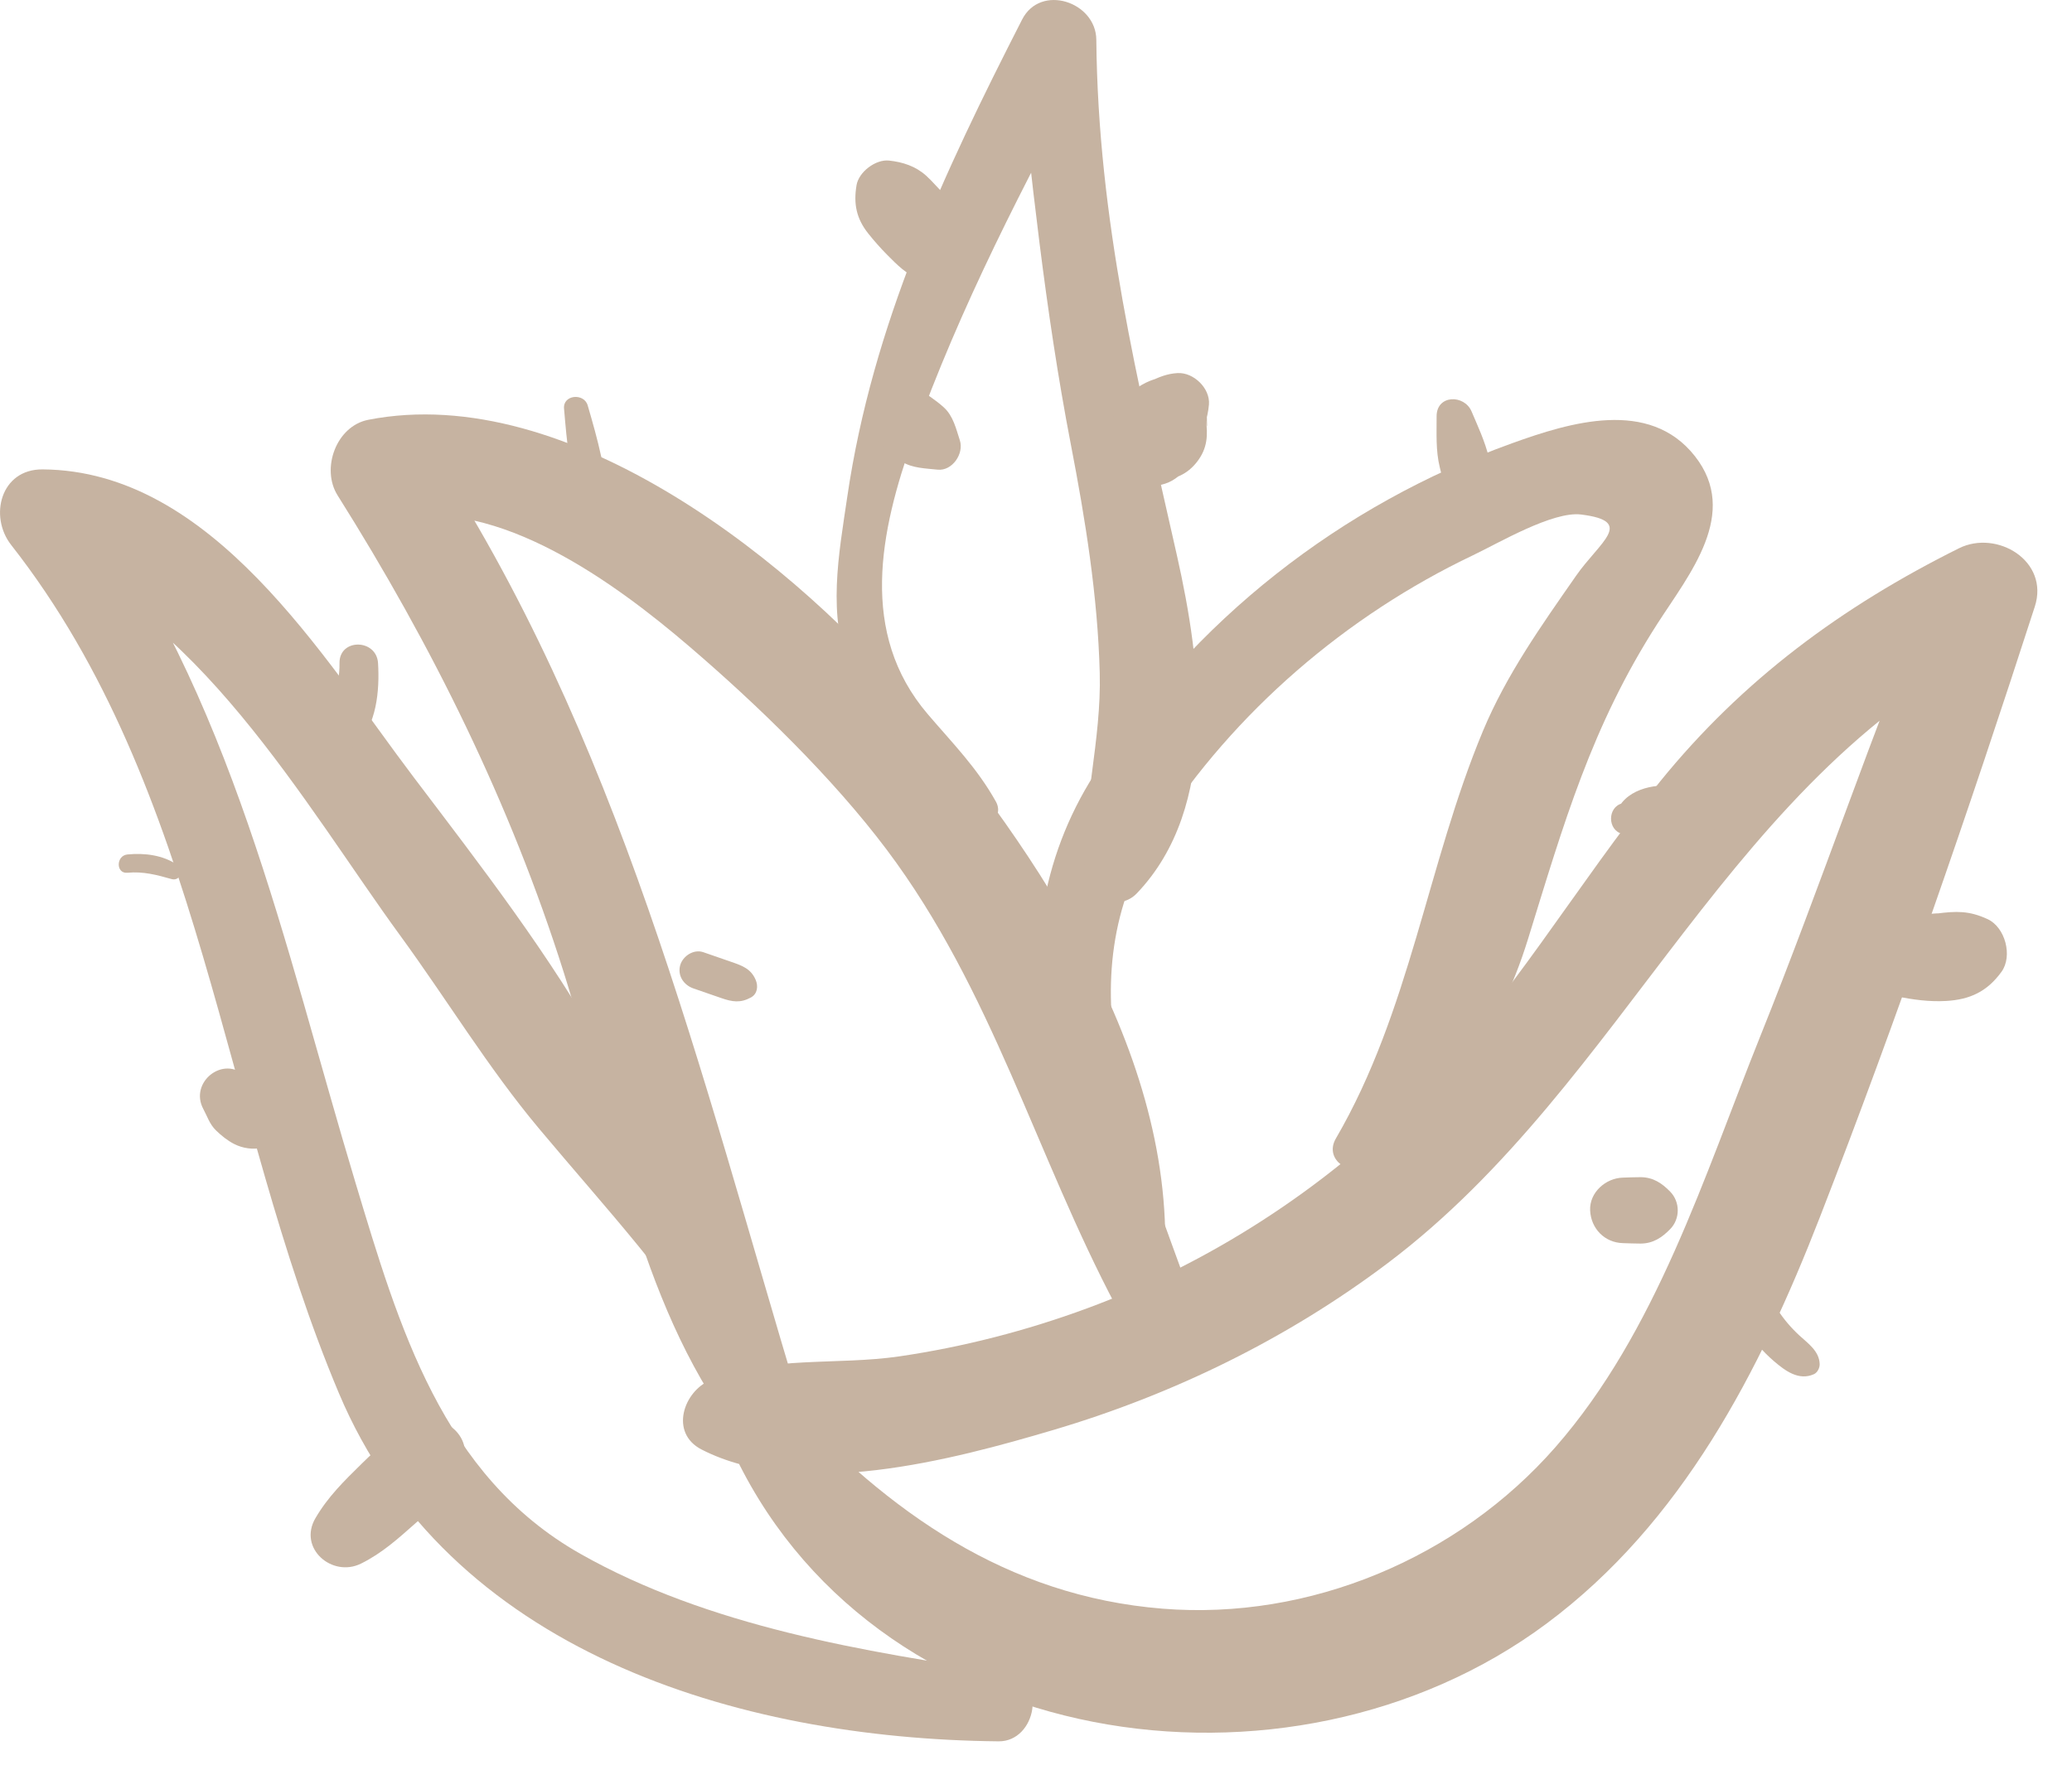
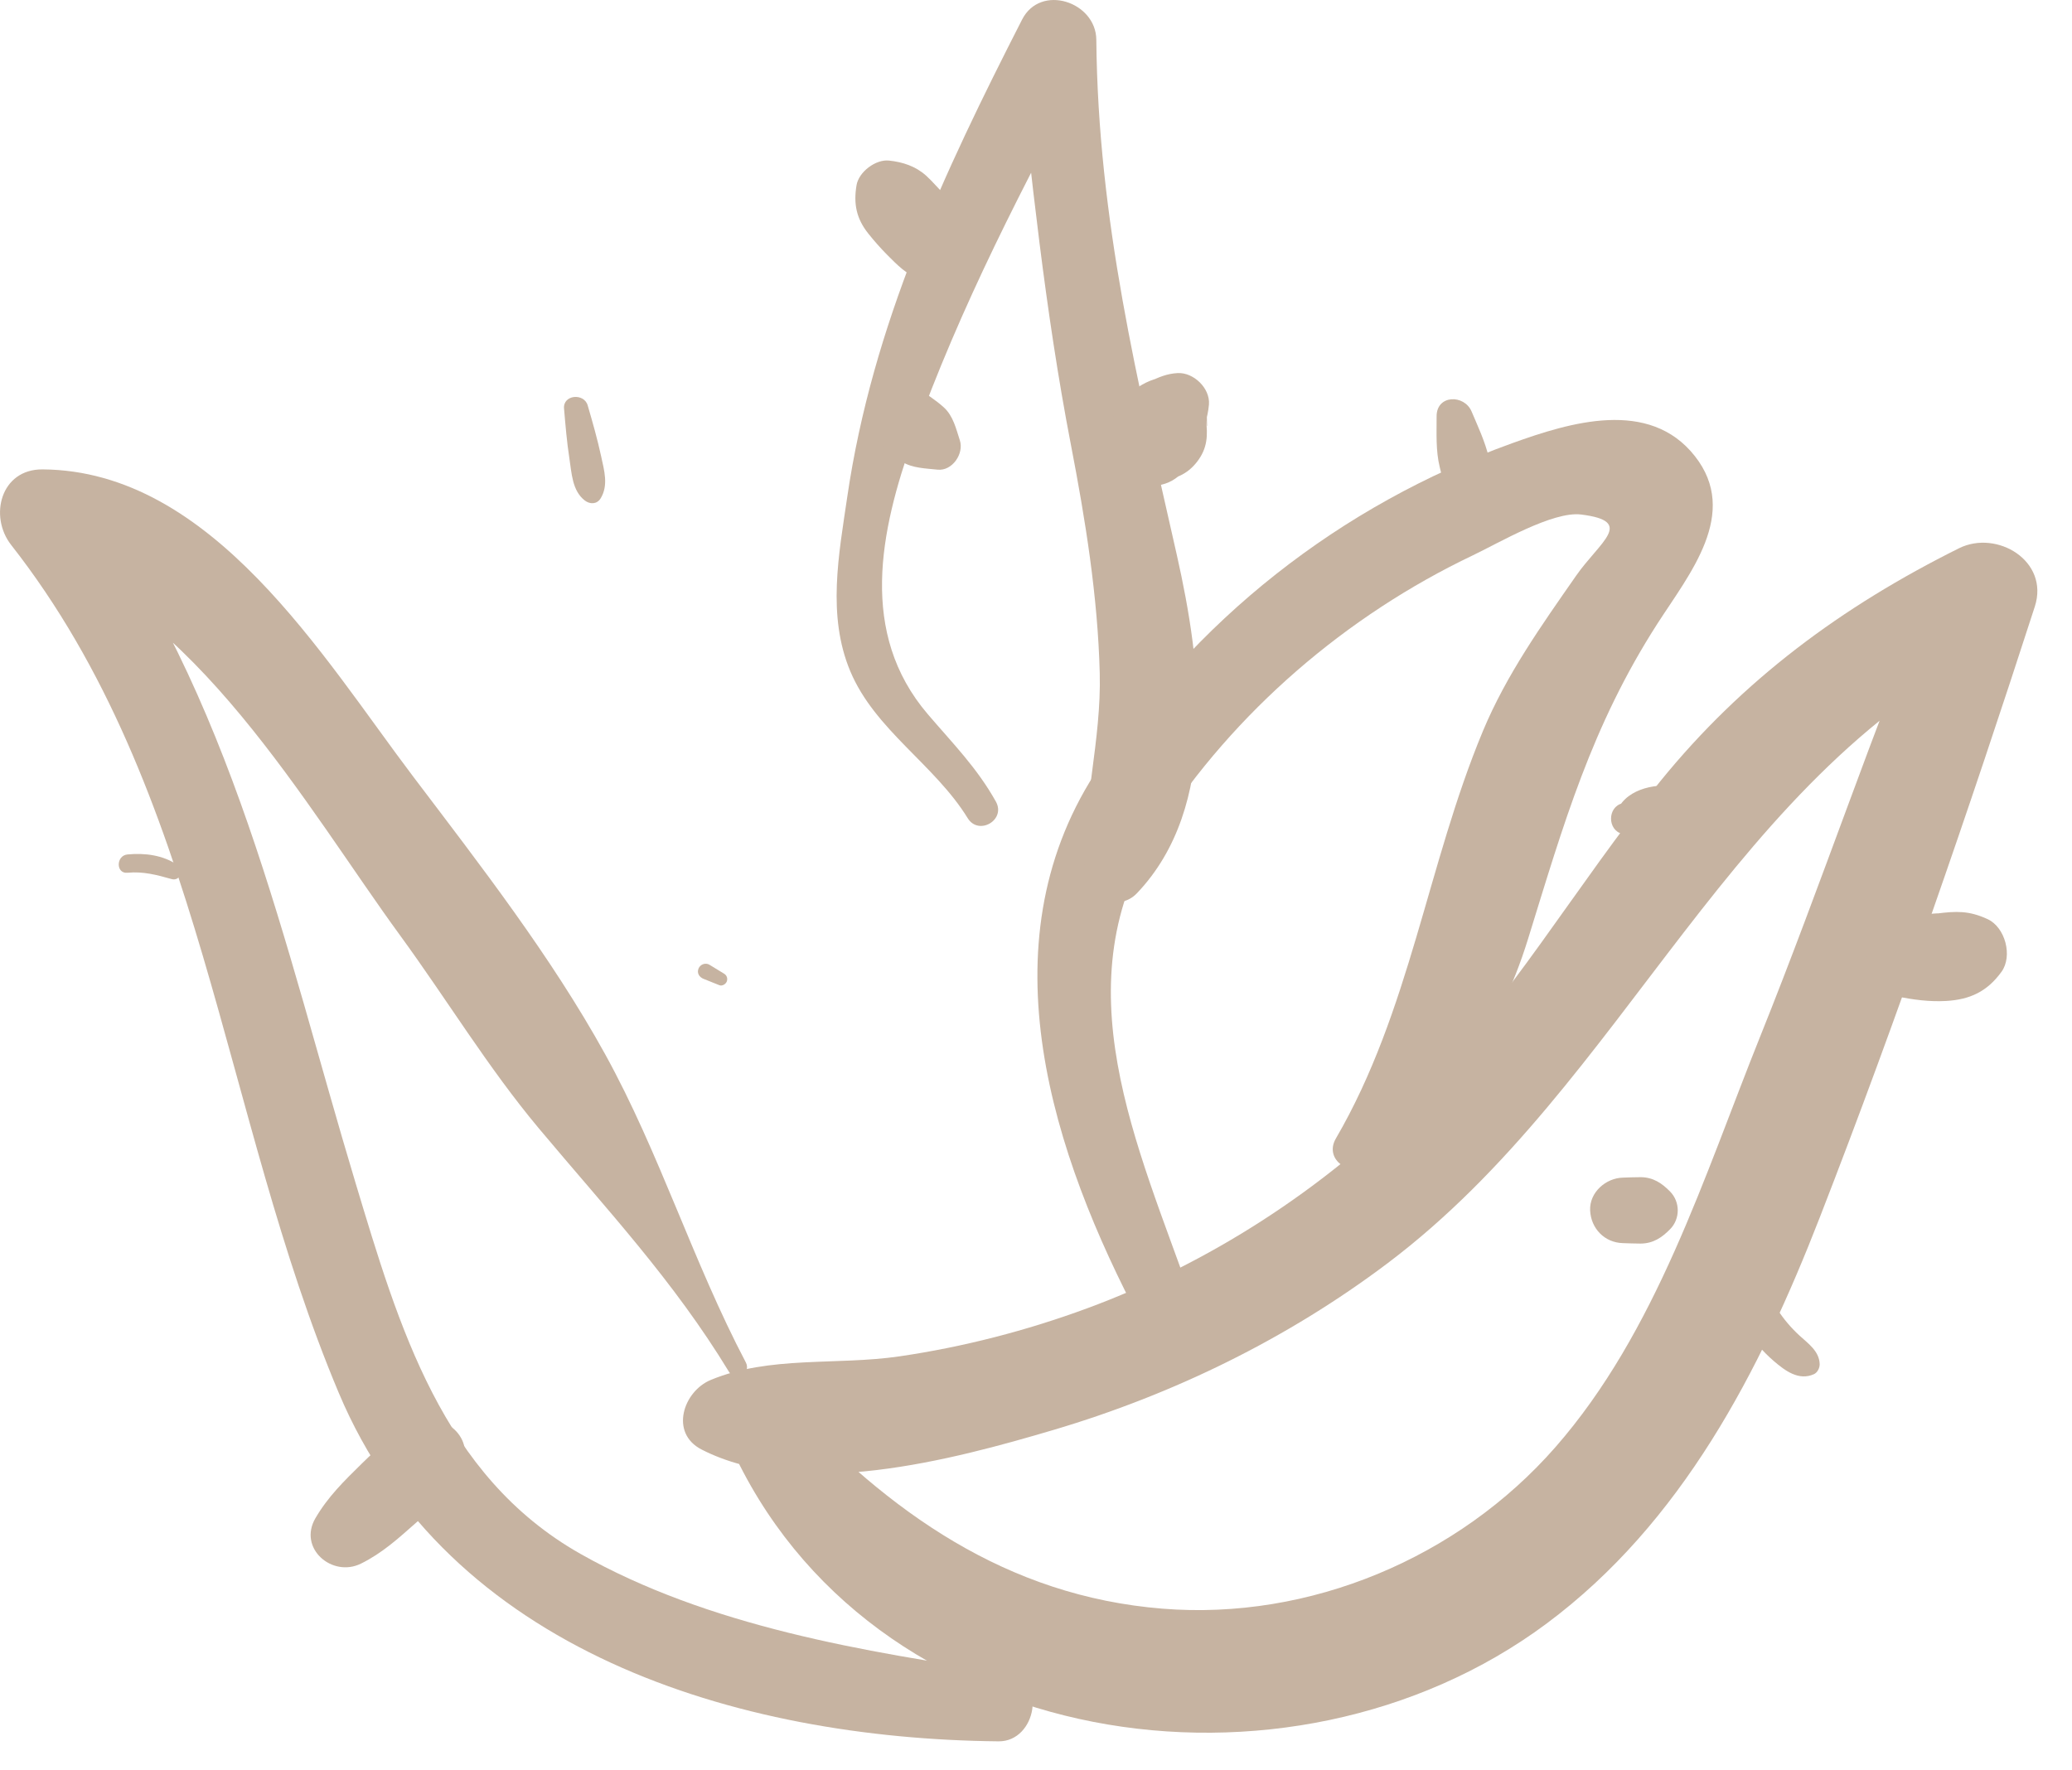
<svg xmlns="http://www.w3.org/2000/svg" width="55" height="47" viewBox="0 0 55 47" fill="none">
  <g clip-path="url(#clip0_1512:559)">
    <path d="M19.368 38.338C23.036 46.561 34.211 48.195 41.051 43.106C44.646 40.432 46.715 36.409 48.306 32.319C50.372 27.007 52.259 21.527 54.013 16.104C54.405 14.891 53.006 14.056 52 14.556C48.899 16.1 46.263 18.041 44.07 20.743C41.831 23.502 40.054 26.624 37.534 29.153C35.104 31.591 32.084 33.545 28.851 34.737C27.248 35.328 25.572 35.761 23.882 36.009C22.212 36.255 20.432 35.986 18.865 36.637C18.139 36.939 17.767 38.045 18.624 38.484C21.254 39.832 25.265 38.763 27.966 37.963C31.152 37.019 34.181 35.537 36.835 33.536C43.234 28.712 45.895 20.463 53.383 16.922C52.712 16.406 52.041 15.89 51.37 15.374C49.714 19.377 48.342 23.488 46.727 27.508C45.235 31.221 43.969 35.36 41.284 38.425C38.711 41.362 34.766 43.024 30.858 42.709C26.718 42.376 23.589 40.143 20.853 37.188C20.071 36.346 18.958 37.419 19.368 38.338Z" fill="#C6B3A1" />
    <path d="M26.751 44.421C22.939 43.856 18.804 43.178 15.403 41.251C11.737 39.174 10.585 35.211 9.439 31.41C7.524 25.055 6.175 18.48 2.142 13.043C1.7 13.619 1.257 14.194 0.815 14.77C5.1 16.009 8.154 21.457 10.623 24.838C11.858 26.53 12.958 28.35 14.303 29.957C16.11 32.116 17.874 33.991 19.355 36.428C19.527 36.71 19.95 36.461 19.797 36.17C18.392 33.498 17.511 30.611 16.06 27.983C14.632 25.396 12.753 22.975 10.972 20.623C8.57 17.451 5.636 12.492 1.128 12.462C0.015 12.454 -0.298 13.711 0.297 14.469C5.389 20.957 5.877 29.583 8.995 36.986C11.875 43.823 19.539 46.162 26.507 46.231C27.511 46.239 27.801 44.576 26.751 44.421Z" fill="#C6B3A1" />
-     <path d="M21.221 37.235C18.579 28.458 16.448 19.515 11.319 11.773C11.047 12.442 10.775 13.111 10.503 13.779C13.207 13.184 16.342 15.487 18.299 17.164C20.109 18.714 22.103 20.649 23.539 22.561C26.339 26.29 27.491 30.652 29.633 34.697C29.875 35.154 30.748 35.109 30.825 34.541C31.609 28.727 27.921 23.143 24.374 18.842C21.217 15.014 15.108 10.102 9.777 11.145C8.921 11.312 8.517 12.446 8.961 13.151C11.466 17.13 13.546 21.327 14.965 25.818C16.233 29.833 16.921 34.522 19.492 37.964C20.089 38.764 21.555 38.345 21.221 37.235Z" fill="#C6B3A1" />
    <path d="M31.644 34.527C30.198 30.395 28.116 26.103 30.747 22.027C32.77 18.893 35.738 16.342 39.101 14.741C39.785 14.415 41.218 13.567 41.969 13.66C43.415 13.839 42.464 14.383 41.836 15.286C40.916 16.607 39.987 17.913 39.364 19.407C37.886 22.951 37.432 26.839 35.46 30.226C35.13 30.792 35.861 31.279 36.324 30.892C38.426 29.138 39.734 27.601 40.563 24.922C41.508 21.869 42.244 19.28 44 16.55C44.843 15.24 46.188 13.63 44.988 12.108C43.776 10.571 41.674 11.214 40.137 11.768C35.595 13.403 31.66 16.476 29.055 20.55C26.132 25.121 27.925 30.63 30.289 35.099C30.676 35.831 31.925 35.329 31.644 34.527Z" fill="#C6B3A1" />
    <path d="M26.435 21.281C25.932 20.381 25.291 19.738 24.629 18.963C22.789 16.811 23.359 14.103 24.234 11.648C25.487 8.132 27.19 4.865 28.955 1.586C28.298 1.408 27.642 1.23 26.985 1.052C27.373 4.672 27.736 8.229 28.426 11.805C28.811 13.801 29.14 15.834 29.192 17.87C29.238 19.65 28.735 21.37 28.782 23.136C28.8 23.824 29.676 24.243 30.179 23.715C32.375 21.41 31.888 17.62 31.242 14.751C30.196 10.109 29.147 5.856 29.101 1.053C29.091 0.048 27.623 -0.443 27.131 0.519C25.044 4.605 23.159 8.622 22.489 13.198C22.266 14.722 21.951 16.341 22.569 17.818C23.223 19.379 24.81 20.297 25.686 21.72C25.977 22.196 26.708 21.771 26.435 21.281Z" fill="#C6B3A1" />
    <path d="M23.244 11.655C23.466 11.854 23.689 12.104 23.944 12.26C24.226 12.432 24.566 12.434 24.887 12.469C25.278 12.511 25.593 12.042 25.479 11.692C25.379 11.385 25.303 11.045 25.057 10.819C24.834 10.614 24.559 10.448 24.314 10.27C23.959 10.012 23.421 10.18 23.176 10.497C22.92 10.827 22.915 11.36 23.244 11.655Z" fill="#C6B3A1" />
    <path d="M22.736 4.918C22.653 5.414 22.733 5.805 23.047 6.199C23.205 6.397 23.371 6.586 23.55 6.766C23.798 7.015 24.084 7.315 24.429 7.411C24.679 7.48 24.857 7.439 25.1 7.419C24.974 7.436 24.974 7.439 25.101 7.431C25.2 7.422 25.297 7.407 25.394 7.388C25.809 7.31 25.983 6.842 25.912 6.476C25.895 6.39 25.826 6.225 25.876 6.401C25.791 6.1 25.864 6.046 25.698 5.762C25.55 5.51 25.286 5.354 25.074 5.161C24.902 5.005 24.756 4.818 24.584 4.664C24.305 4.413 23.965 4.302 23.599 4.263C23.246 4.224 22.795 4.563 22.736 4.918Z" fill="#C6B3A1" />
    <path d="M31.257 9.905C30.982 9.92 30.754 10.013 30.51 10.135C30.679 10.089 30.849 10.043 31.018 9.997C30.659 10.026 30.384 10.148 30.101 10.353C29.42 10.844 29.219 11.74 29.839 12.39C29.848 12.399 29.856 12.408 29.865 12.417C29.761 12.238 29.656 12.059 29.552 11.88C29.703 12.272 29.859 12.647 30.275 12.823C30.524 12.928 30.774 12.91 31.018 12.807C31.153 12.75 31.25 12.67 31.364 12.579C31.478 12.488 31.144 12.731 31.339 12.607C31.134 12.662 30.93 12.718 30.725 12.773C30.736 12.772 30.746 12.771 30.757 12.77C31.18 12.727 31.51 12.603 31.776 12.259C32.05 11.905 32.068 11.557 32.008 11.128C32.059 11.496 32.036 11.245 32.037 11.153C32.039 11.012 32.027 10.875 31.991 10.737C31.991 10.915 31.991 11.094 31.991 11.272C32.031 11.092 32.077 10.924 32.091 10.737C32.124 10.305 31.681 9.881 31.257 9.905Z" fill="#C6B3A1" />
-     <path d="M5.398 29.445C5.503 29.639 5.561 29.843 5.732 30.01C5.872 30.147 6.037 30.28 6.212 30.37C6.685 30.613 7.267 30.497 7.618 30.095C7.843 29.838 7.843 29.506 7.618 29.247C7.57 29.192 7.456 29.051 7.559 29.194C7.39 28.96 7.237 28.808 6.95 28.716C6.902 28.701 6.853 28.689 6.805 28.674C6.784 28.668 6.649 28.607 6.734 28.652C6.839 28.707 6.579 28.577 6.602 28.586C6.461 28.526 6.316 28.515 6.163 28.507C6.34 28.58 6.516 28.653 6.693 28.727C6.632 28.679 6.577 28.631 6.522 28.577C5.938 27.999 5.013 28.732 5.398 29.445Z" fill="#C6B3A1" />
    <path d="M50.353 26.453C50.778 26.541 51.219 26.6 51.654 26.575C52.293 26.539 52.749 26.324 53.128 25.801C53.431 25.383 53.228 24.619 52.761 24.403C52.267 24.174 51.928 24.188 51.407 24.254C51.547 24.236 51.179 24.267 51.186 24.267C51.007 24.272 50.83 24.261 50.653 24.243C50.098 24.186 49.615 24.715 49.548 25.219C49.477 25.739 49.803 26.34 50.353 26.453Z" fill="#C6B3A1" />
    <path d="M46.315 35.261C46.538 35.582 46.789 35.881 47.086 36.136C47.382 36.39 47.748 36.666 48.15 36.483C48.244 36.44 48.304 36.317 48.302 36.218C48.294 35.872 47.995 35.669 47.765 35.457C47.538 35.248 47.343 35.017 47.176 34.758C46.828 34.216 45.95 34.736 46.315 35.261Z" fill="#C6B3A1" />
    <path d="M43.066 22.14C43.113 22.151 43.16 22.163 43.207 22.174C43.116 22.104 43.025 22.034 42.934 21.964C43.196 22.545 43.969 22.668 44.537 22.583C44.952 22.521 45.6 22.237 45.6 21.733C45.6 21.251 45.004 20.977 44.609 20.895C44.031 20.775 43.201 20.91 42.934 21.503C43.025 21.433 43.116 21.363 43.207 21.293C43.16 21.304 43.113 21.316 43.066 21.327C42.664 21.423 42.663 22.043 43.066 22.14Z" fill="#C6B3A1" />
    <path d="M43.079 33.004C43.236 33.008 43.394 33.017 43.551 33.016C43.882 33.013 44.113 32.858 44.333 32.633C44.602 32.359 44.602 31.911 44.333 31.636C44.113 31.411 43.882 31.256 43.551 31.253C43.394 31.252 43.236 31.261 43.079 31.265C42.625 31.276 42.188 31.657 42.209 32.135C42.231 32.615 42.591 32.991 43.079 33.004Z" fill="#C6B3A1" />
    <path d="M18.676 25.988C18.816 26.044 18.956 26.1 19.095 26.156C19.171 26.186 19.263 26.129 19.291 26.06C19.322 25.983 19.295 25.896 19.223 25.852C19.093 25.773 18.963 25.694 18.833 25.614C18.728 25.55 18.589 25.602 18.543 25.712C18.492 25.834 18.562 25.943 18.676 25.988Z" fill="#C6B3A1" />
-     <path d="M18.404 26.241C18.651 26.327 18.899 26.412 19.146 26.498C19.437 26.599 19.653 26.635 19.933 26.482C20.11 26.385 20.13 26.177 20.057 26.01C19.929 25.716 19.699 25.637 19.411 25.537C19.164 25.451 18.916 25.366 18.669 25.28C18.414 25.192 18.124 25.381 18.055 25.628C17.98 25.902 18.148 26.152 18.404 26.241Z" fill="#C6B3A1" />
    <path d="M14.972 10.847C15.01 11.29 15.046 11.73 15.114 12.169C15.174 12.559 15.188 13.027 15.521 13.286C15.657 13.392 15.844 13.393 15.943 13.232C16.155 12.885 16.039 12.495 15.958 12.119C15.859 11.66 15.731 11.213 15.6 10.763C15.504 10.428 14.94 10.476 14.972 10.847Z" fill="#C6B3A1" />
    <path d="M38.134 11.053C38.136 11.508 38.108 11.962 38.218 12.406C38.32 12.817 38.397 13.252 38.825 13.439C38.986 13.509 39.174 13.514 39.305 13.377C39.927 12.729 39.351 11.613 39.063 10.926C38.872 10.468 38.132 10.474 38.134 11.053Z" fill="#C6B3A1" />
    <path d="M3.384 23.171C3.796 23.131 4.16 23.226 4.552 23.338C4.784 23.405 4.895 23.091 4.71 22.964C4.327 22.701 3.84 22.641 3.384 22.685C3.076 22.715 3.073 23.201 3.384 23.171Z" fill="#C6B3A1" />
    <path d="M9.581 41.513C10.146 41.234 10.57 40.846 11.039 40.432C11.492 40.033 11.969 39.629 12.228 39.069C12.385 38.729 12.402 38.361 12.156 38.053C11.945 37.788 11.537 37.595 11.194 37.725C10.55 37.969 10.084 38.385 9.599 38.862C9.132 39.321 8.705 39.737 8.373 40.306C7.906 41.107 8.817 41.89 9.581 41.513Z" fill="#C6B3A1" />
-     <path d="M9.012 17.606C9.022 18.268 8.746 18.818 8.669 19.456C8.619 19.872 9.194 20.036 9.455 19.782C9.999 19.252 10.079 18.331 10.035 17.606C9.995 16.955 9.002 16.942 9.012 17.606Z" fill="#C6B3A1" />
  </g>
  <defs>
    <clipPath id="clip0_1512:559">
      <rect width="54.081" height="46.229" fill="white" />
    </clipPath>
  </defs>
</svg>